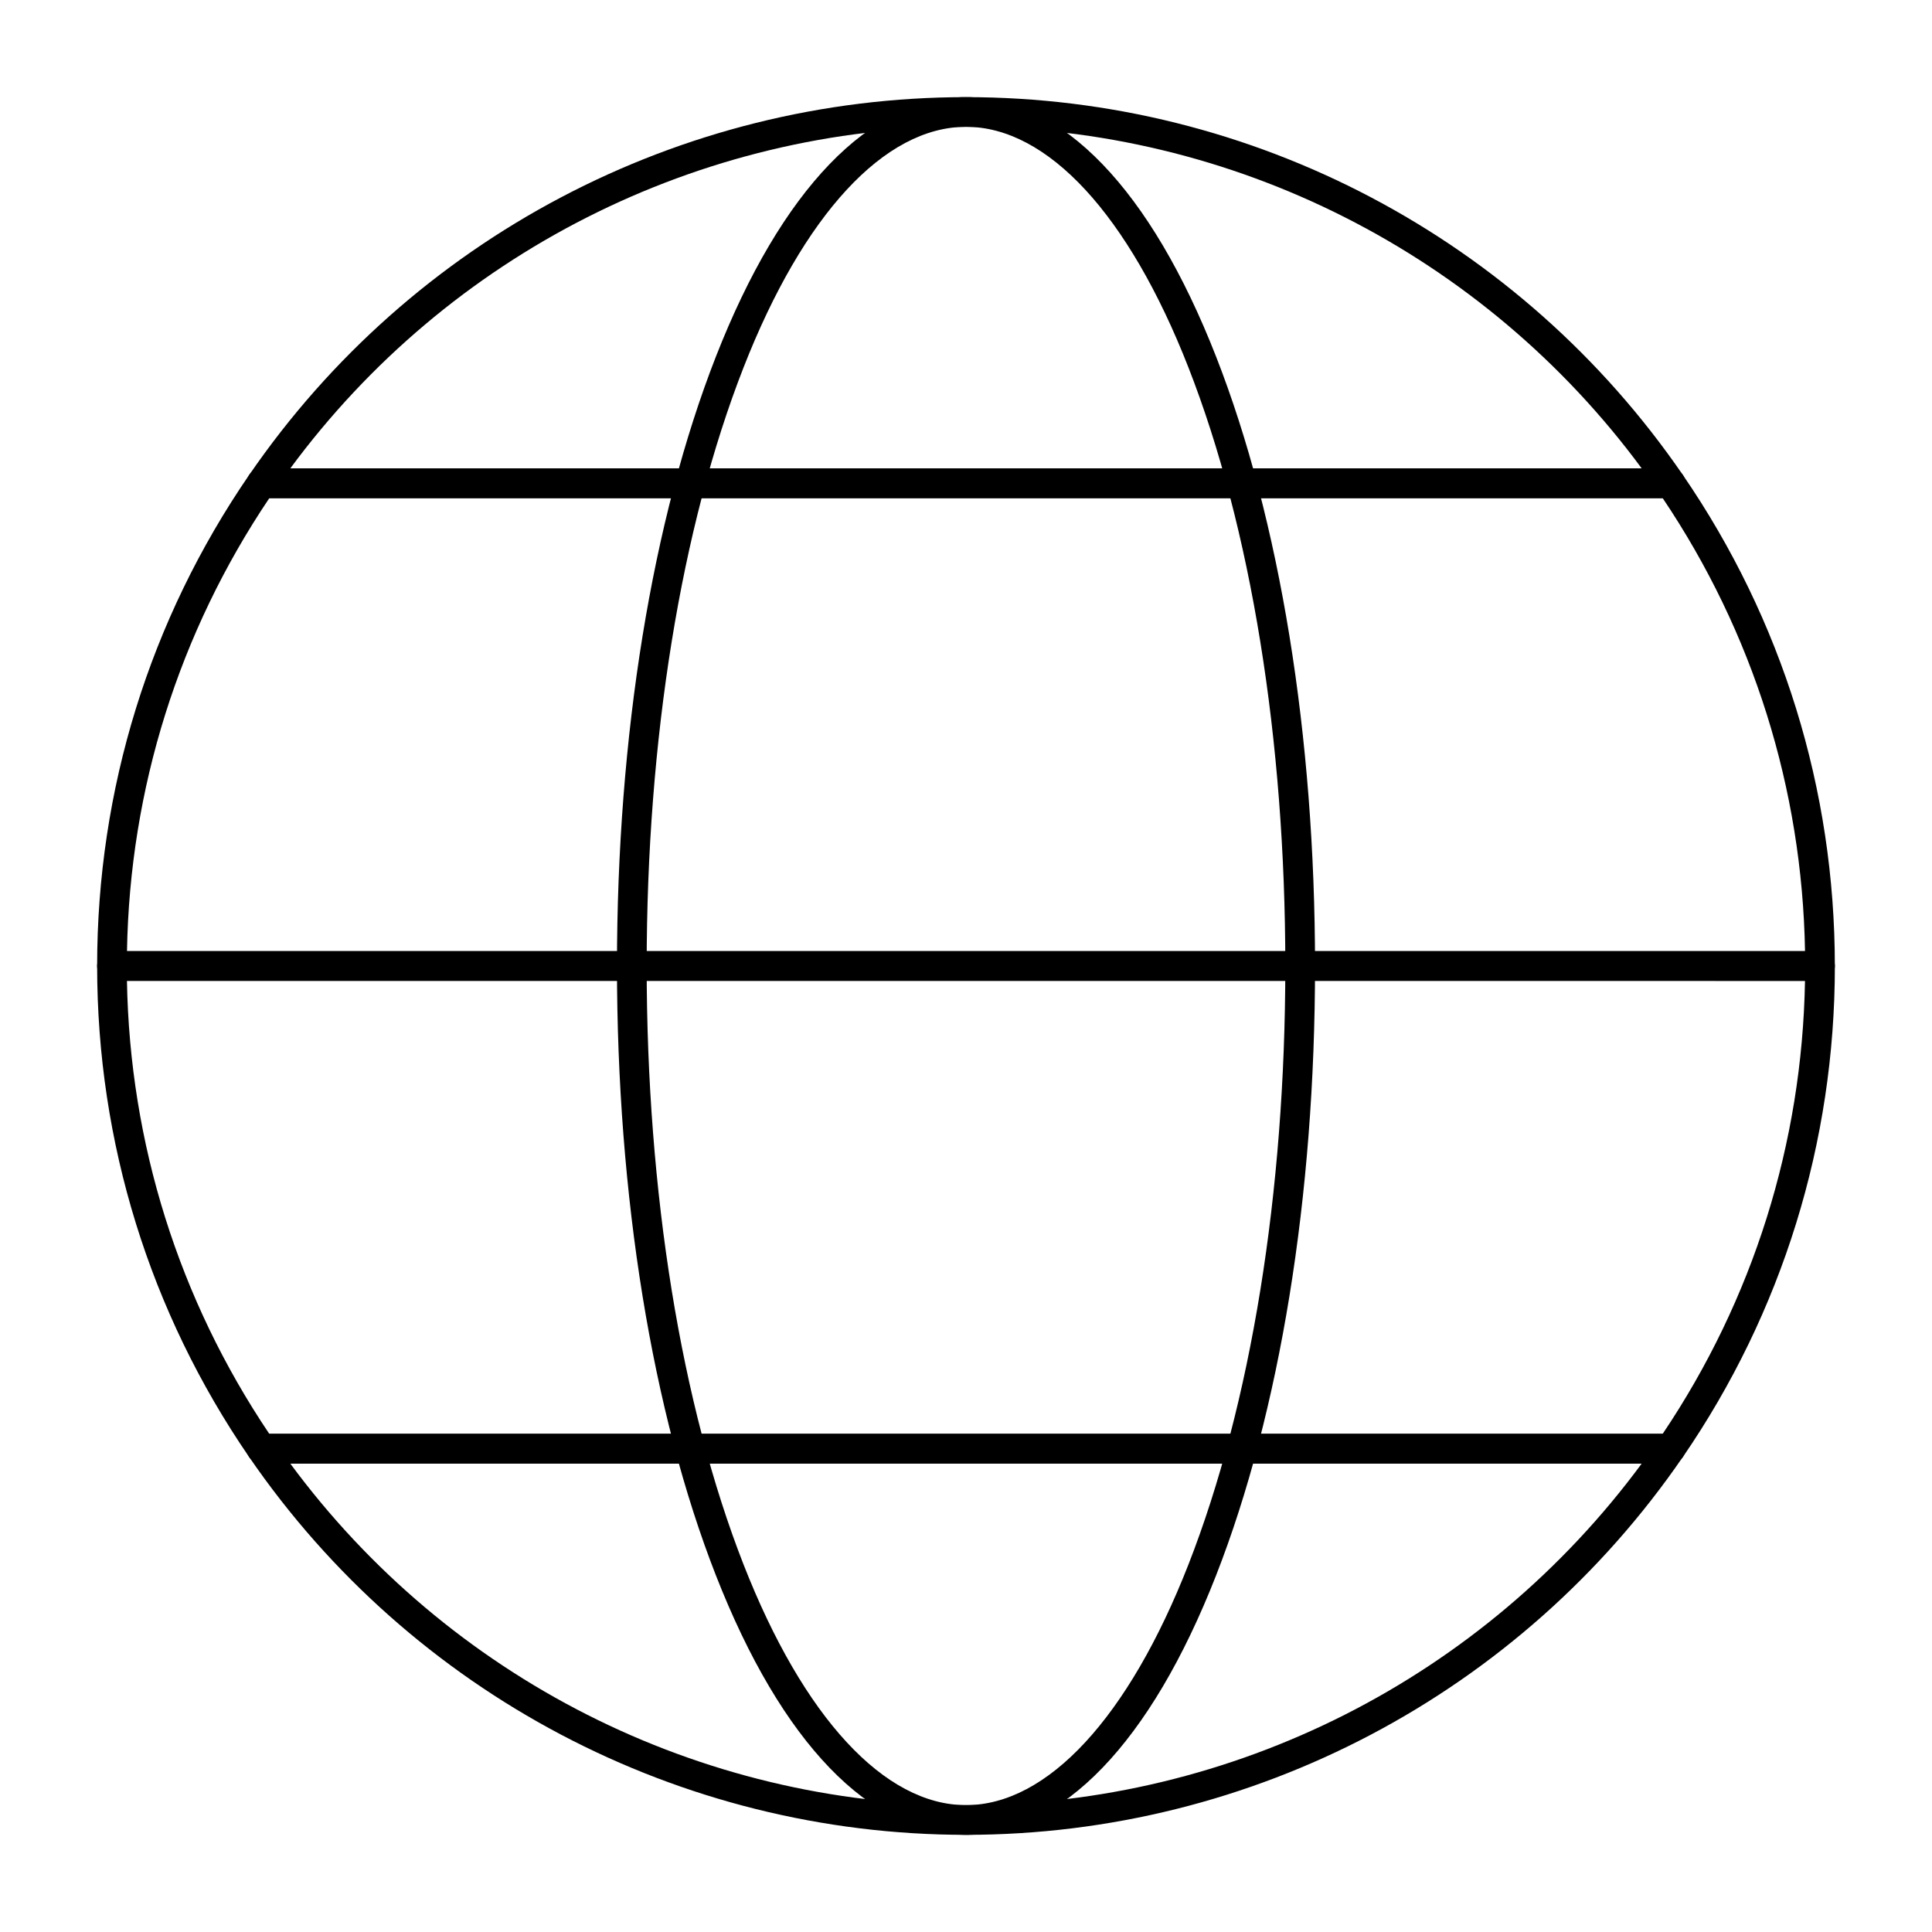
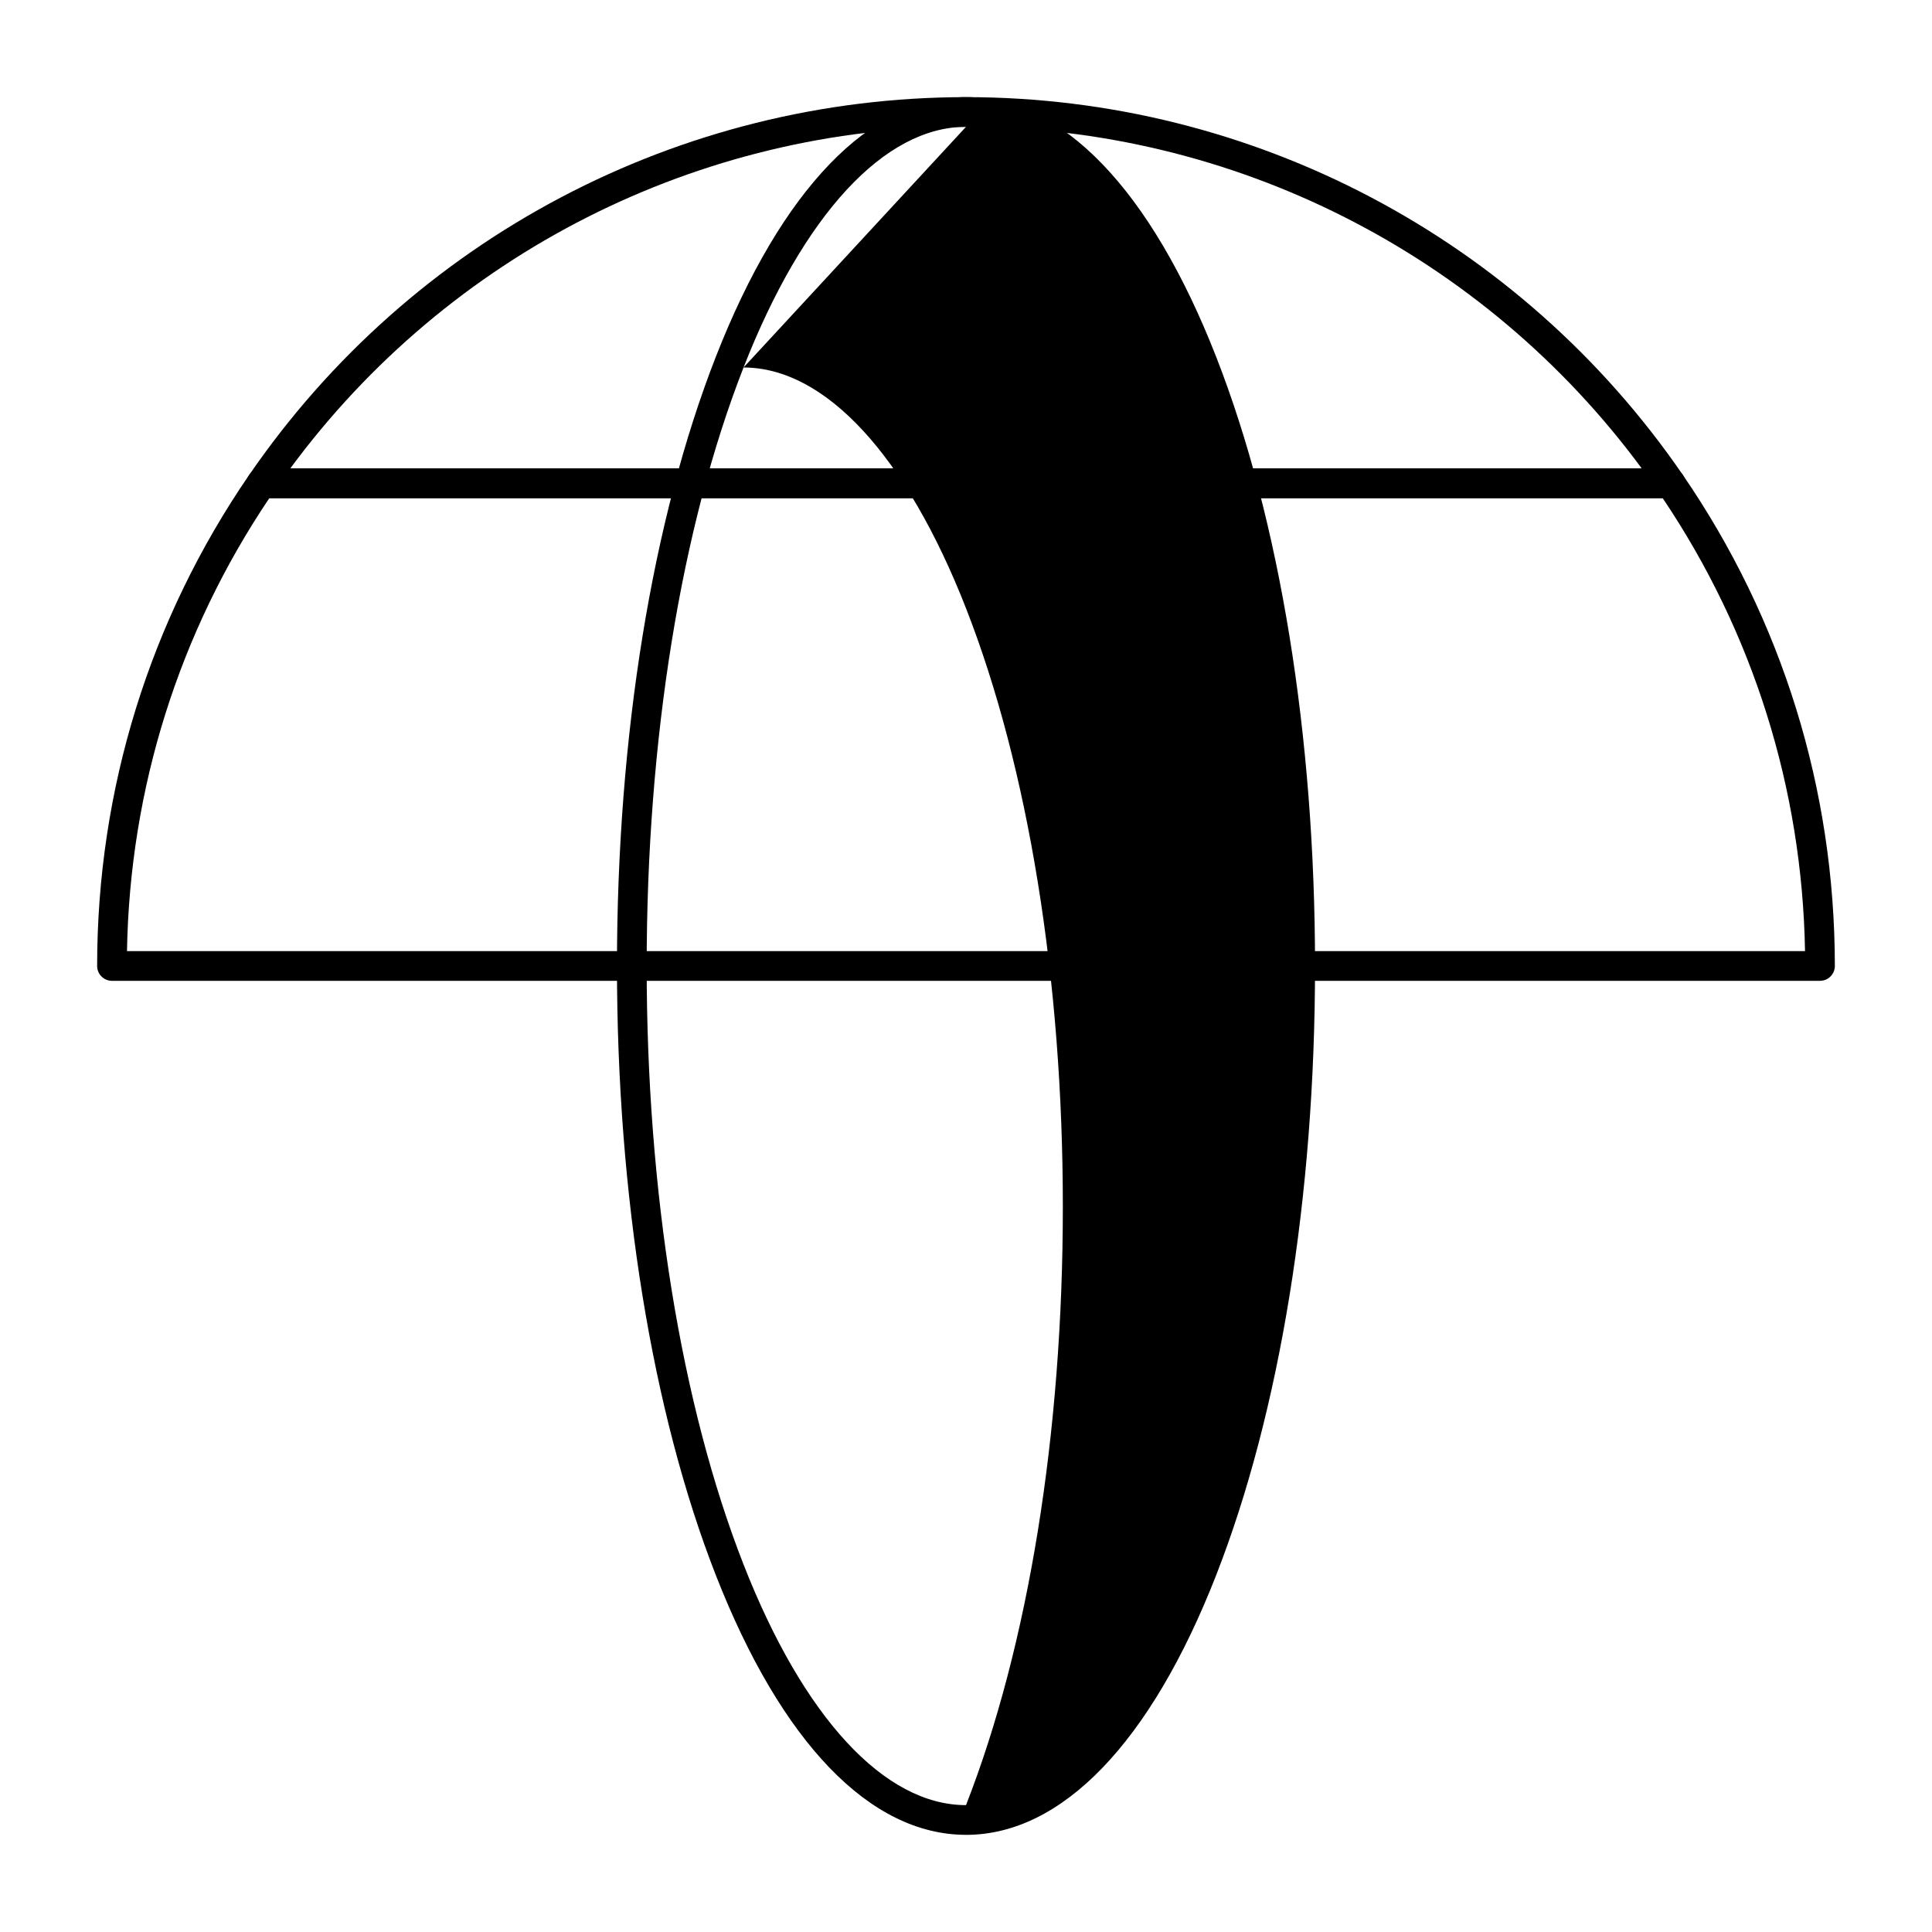
<svg xmlns="http://www.w3.org/2000/svg" fill="#000000" width="800px" height="800px" version="1.1" viewBox="144 144 512 512">
  <g>
-     <path d="m400 630.25c-25.387 0-48.93-24.43-66.289-68.789-16.902-43.191-26.207-100.54-26.207-161.46s9.309-118.27 26.207-161.47c17.359-44.359 40.898-68.789 66.289-68.789 25.387 0 48.93 24.43 66.285 68.789 16.902 43.191 26.211 100.54 26.211 161.47 0 60.93-9.309 118.27-26.211 161.47-17.355 44.355-40.898 68.785-66.285 68.785zm0-452.64c-21.605 0-43.094 23.25-58.957 63.785-16.555 42.301-25.668 98.629-25.668 158.6s9.117 116.3 25.668 158.6c15.863 40.535 37.352 63.785 58.957 63.785s43.094-23.25 58.957-63.785c16.551-42.301 25.664-98.625 25.664-158.6s-9.117-116.3-25.668-158.6c-15.859-40.539-37.348-63.789-58.953-63.789z" />
+     <path d="m400 630.25c-25.387 0-48.93-24.43-66.289-68.789-16.902-43.191-26.207-100.54-26.207-161.46s9.309-118.27 26.207-161.47c17.359-44.359 40.898-68.789 66.289-68.789 25.387 0 48.93 24.43 66.285 68.789 16.902 43.191 26.211 100.54 26.211 161.47 0 60.93-9.309 118.27-26.211 161.47-17.355 44.355-40.898 68.785-66.285 68.785zm0-452.64c-21.605 0-43.094 23.25-58.957 63.785-16.555 42.301-25.668 98.629-25.668 158.6s9.117 116.3 25.668 158.6c15.863 40.535 37.352 63.785 58.957 63.785c16.551-42.301 25.664-98.625 25.664-158.6s-9.117-116.3-25.668-158.6c-15.859-40.539-37.348-63.789-58.953-63.789z" />
    <path d="m586.71 276.02h-373.42c-1.461 0-2.801-0.809-3.484-2.102-0.68-1.293-0.59-2.856 0.238-4.062 43.031-62.688 114.04-100.11 189.96-100.11s146.93 37.422 189.96 100.11c0.828 1.203 0.918 2.769 0.238 4.062-0.684 1.289-2.023 2.102-3.484 2.102zm-365.79-7.875h358.16c-41.902-56.824-108.29-90.527-179.08-90.527-70.797 0-137.18 33.703-179.08 90.527z" />
-     <path d="m400 630.25c-75.914 0-146.93-37.422-189.96-100.11-0.828-1.203-0.918-2.769-0.238-4.062 0.68-1.293 2.023-2.102 3.484-2.102h373.42c1.461 0 2.801 0.809 3.481 2.102 0.68 1.293 0.59 2.856-0.238 4.062-43.031 62.688-114.04 100.11-189.95 100.11zm-179.08-98.398c41.902 56.828 108.29 90.527 179.08 90.527 70.793 0 137.18-33.703 179.08-90.527z" />
-     <path d="m586.71 531.86h-373.42c-1.297 0-2.512-0.637-3.246-1.707-26.363-38.41-40.301-83.414-40.301-130.15 0-2.172 1.762-3.938 3.938-3.938h452.64c2.172 0 3.938 1.762 3.938 3.938 0 46.734-13.934 91.738-40.301 130.15-0.738 1.07-1.949 1.707-3.246 1.707zm-371.34-7.871h369.25c23.977-35.629 36.977-77.016 37.723-120.05l-444.7-0.004c0.746 43.035 13.746 84.422 37.723 120.05z" />
    <path d="m626.32 403.93h-452.64c-2.172 0-3.938-1.762-3.938-3.938 0-46.734 13.938-91.738 40.301-130.15 0.734-1.07 1.949-1.707 3.246-1.707h373.42c1.297 0 2.512 0.637 3.246 1.707 26.363 38.41 40.297 83.414 40.297 130.15 0 2.172-1.762 3.934-3.934 3.934zm-448.67-7.871h444.7c-0.746-43.035-13.746-84.418-37.723-120.05h-369.25c-23.977 35.629-36.977 77.012-37.723 120.05z" />
  </g>
</svg>